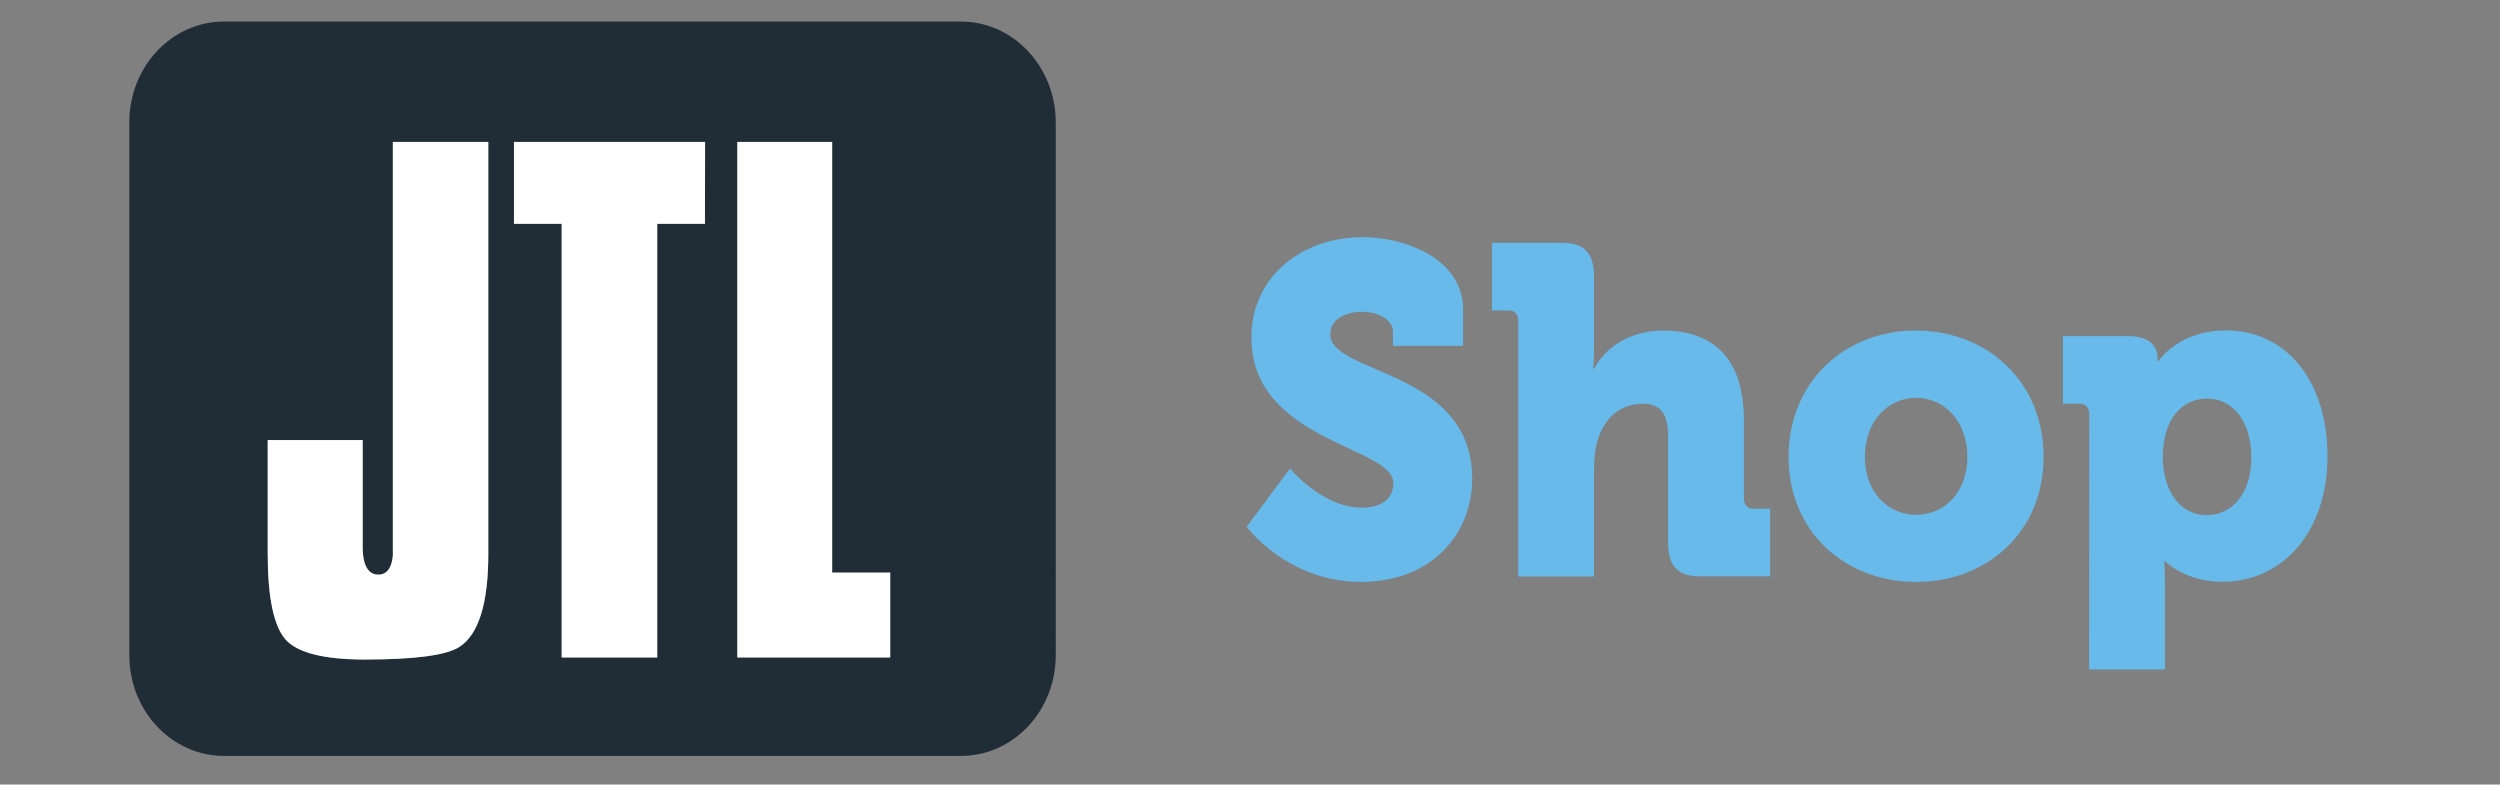
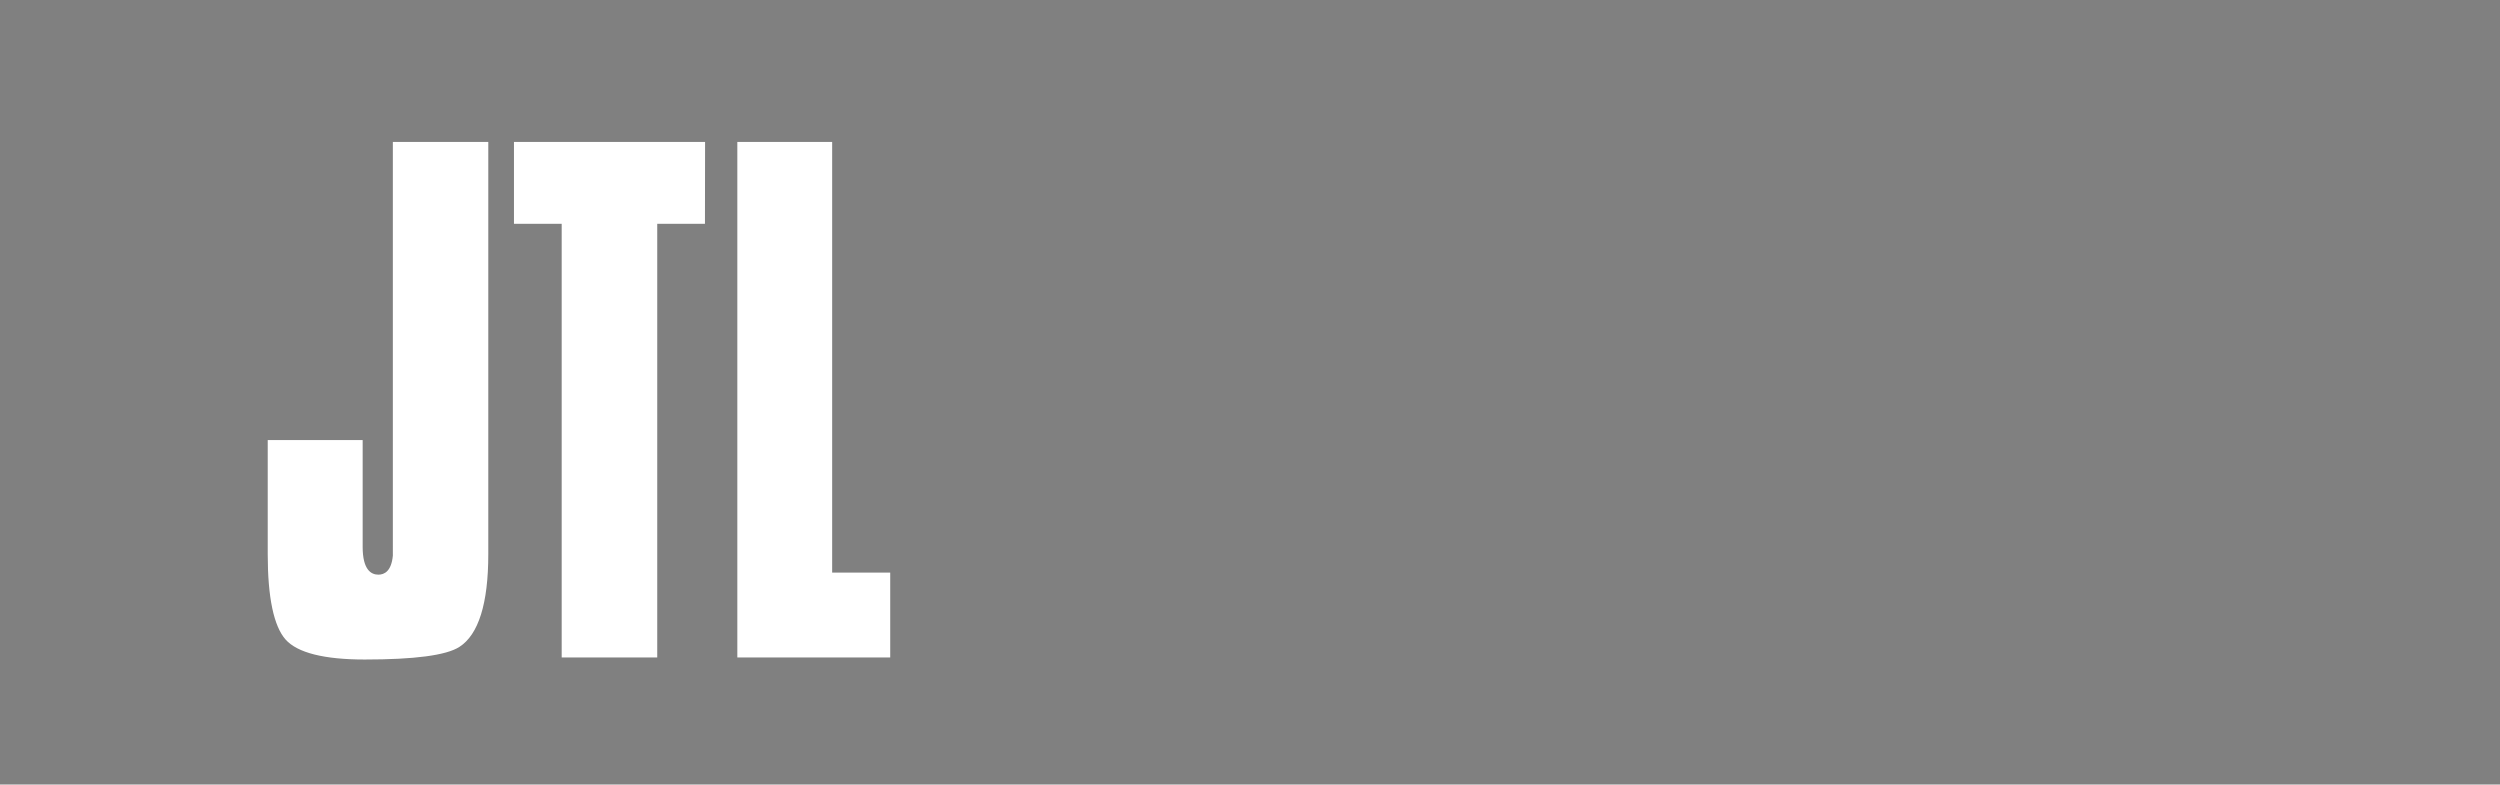
<svg xmlns="http://www.w3.org/2000/svg" version="1.1" id="Layer_1" x="0" y="0" viewBox="0 0 180.59 56.67" xml:space="preserve" width="180.59" height="56.67">
  <rect x="0" y="0" width="180.59" height="56.67" fill="#808080" stroke="none" />
  <style type="text/css" id="style3">.st2{fill:#67bae9}</style>
-   <path d="M69.415 1.557H16.182c-3.781 0-6.841 3.257-6.841 7.281v38.485c0 4.024 3.06 7.281 6.84 7.281h53.243c3.78 0 6.84-3.257 6.84-7.281V8.838c-.008-4.024-3.068-7.281-6.85-7.281zM35.272 40.032c0 3.566-.704 5.812-2.093 6.701-.95.609-3.245.908-6.832.908-2.937 0-4.863-.487-5.716-1.441-.853-.964-1.292-3.033-1.292-6.168v-8.245h6.858v7.721c0 1.657.616 2.003 1.134 2.003.422 0 .941-.234 1.047-1.376V10.251h6.894v29.781zm15.651-23.866h-3.447v31.325h-6.902V16.166h-3.447v-5.915h13.805l-.009 5.915zm13.374 31.325H53.262v-37.24h6.85v31.11h4.194v6.13h-.009z" id="path5" fill="#212d36" />
  <path d="M35.272 40.032c0 3.566-.704 5.812-2.093 6.701-.95.609-3.245.908-6.832.908-2.937 0-4.863-.487-5.716-1.441-.853-.964-1.292-3.033-1.292-6.168v-8.245h6.858v7.721c0 1.657.616 2.003 1.134 2.003.422 0 .941-.234 1.047-1.376V10.251h6.894v29.781zm15.651-23.866h-3.447v31.325h-6.902V16.166h-3.447v-5.915h13.805l-.009 5.915zm13.374 31.325H53.262v-37.24h6.85v31.11h4.194v6.13h-.009z" id="path7" fill="#fff" />
-   <path class="st2" d="M93.182 33.846s2.34 2.826 5.188 2.826c1.143 0 2.278-.44 2.278-1.787 0-2.658-10.253-2.967-10.253-10.51 0-4.343 3.579-7.245 8.072-7.245 3.007 0 7.22 1.554 7.22 5.223v2.63h-5.066v-1.049c0-.88-1.17-1.413-2.215-1.413-1.144 0-2.313.506-2.313 1.62 0 2.929 10.253 2.526 10.253 10.444 0 4.006-2.946 7.45-8.037 7.45-5.32 0-8.257-3.978-8.257-3.978l3.13-4.211z" id="path9" fill="#67bae9" />
-   <path class="st2" d="M109.67 23.167c0-.468-.256-.74-.695-.74h-1.205v-4.885h5.065c1.618 0 2.312.74 2.312 2.462v5.156c0 .88-.061 1.48-.061 1.48h.061c.915-1.723 2.814-2.762 4.969-2.762 3.288 0 5.856 1.62 5.856 6.505v5.625c0 .468.255.74.694.74h1.205v4.885h-5.065c-1.618 0-2.312-.74-2.312-2.462V31.46c0-1.619-.598-2.293-1.803-2.293-1.68 0-2.787 1.048-3.262 2.565-.22.673-.282 1.413-.282 2.227v7.684h-5.478V23.167z" id="path11" fill="#67bae9" />
-   <path class="st2" d="M138.379 23.878c5.161 0 9.241 3.67 9.241 9.125 0 5.42-4.08 9.032-9.206 9.032-5.126 0-9.215-3.603-9.215-9.032 0-5.456 4.088-9.125 9.18-9.125zm.035 13.309c1.996 0 3.702-1.582 3.702-4.174 0-2.63-1.706-4.277-3.702-4.277s-3.702 1.647-3.702 4.277c0 2.592 1.706 4.174 3.702 4.174z" id="path13" fill="#67bae9" />
-   <path class="st2" d="M150.918 29.906c0-.468-.255-.74-.695-.74h-1.205v-4.885h4.713c1.583 0 2.12.777 2.12 1.516v.3h.061s1.425-2.228 4.871-2.228c4.432 0 7.343 3.706 7.343 9.097 0 5.494-3.263 9.06-7.598 9.06-2.655 0-4.141-1.48-4.141-1.48h-.062s.062.61.062 1.48v6.336h-5.478l.01-18.456zm8.511 7.309c1.706 0 3.2-1.479 3.2-4.146 0-2.593-1.3-4.277-3.2-4.277-1.644 0-3.2 1.282-3.2 4.277.01 2.096 1.055 4.146 3.2 4.146z" id="path15" fill="#67bae9" />
</svg>